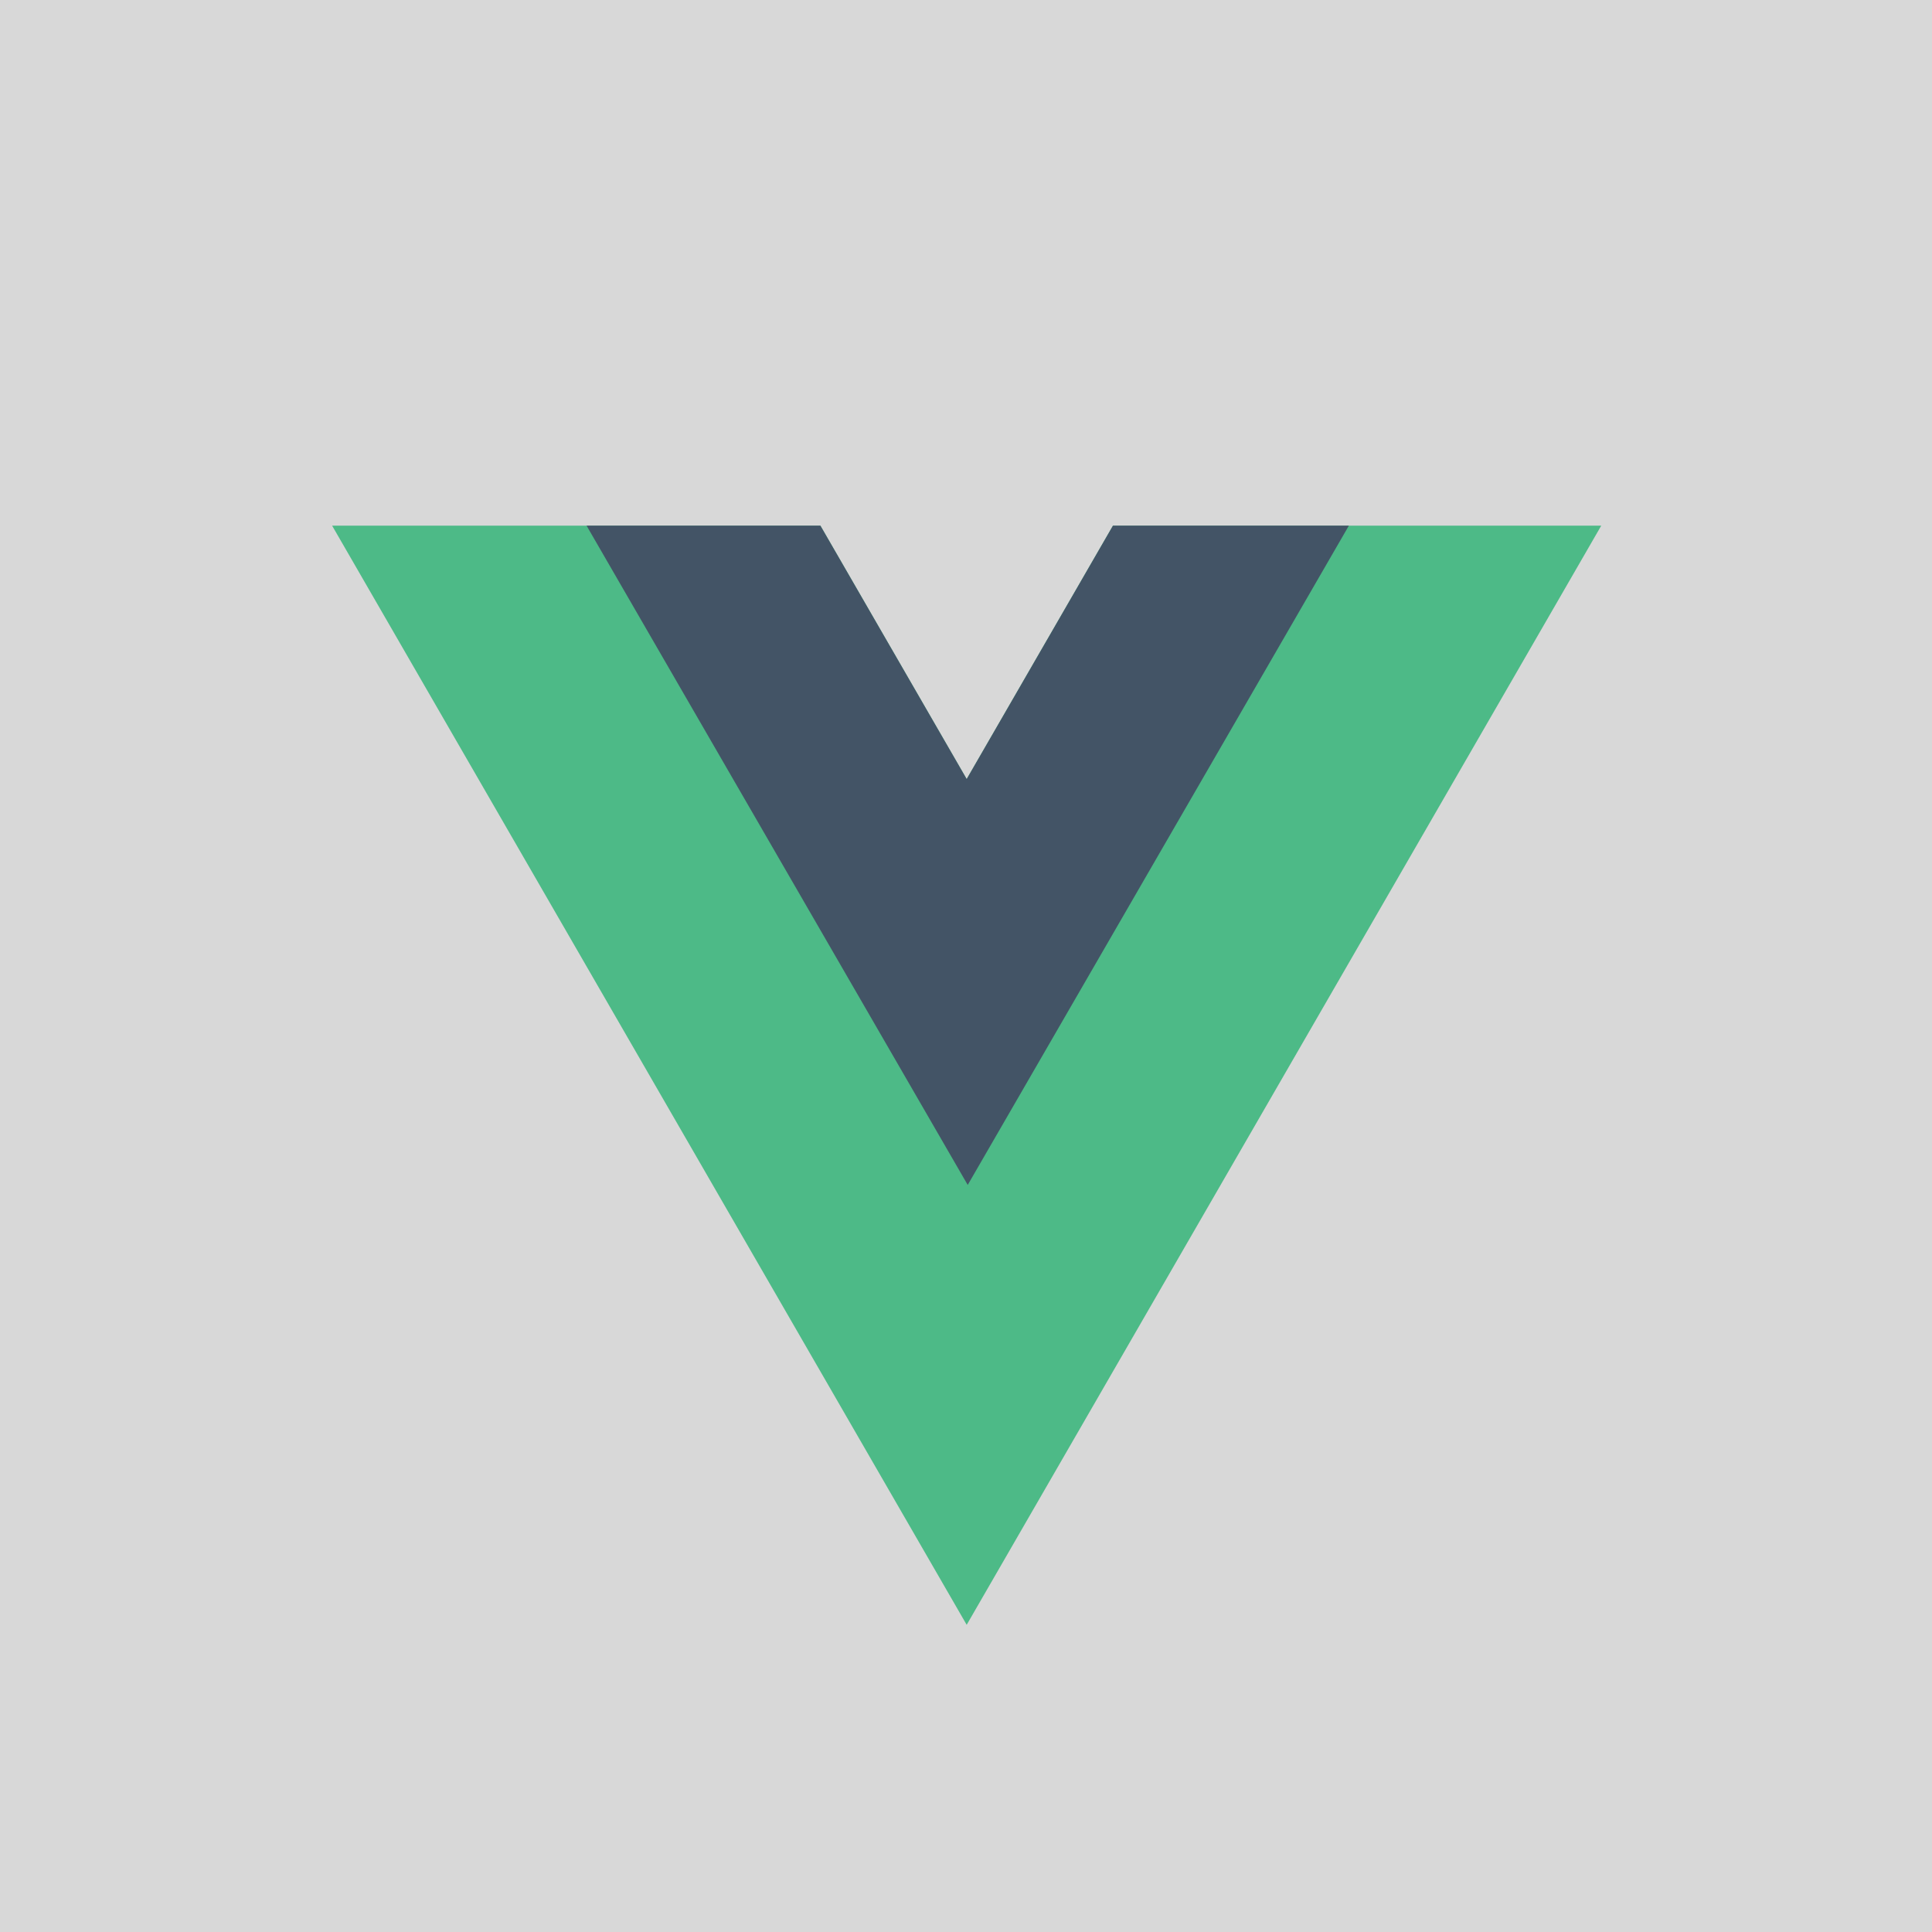
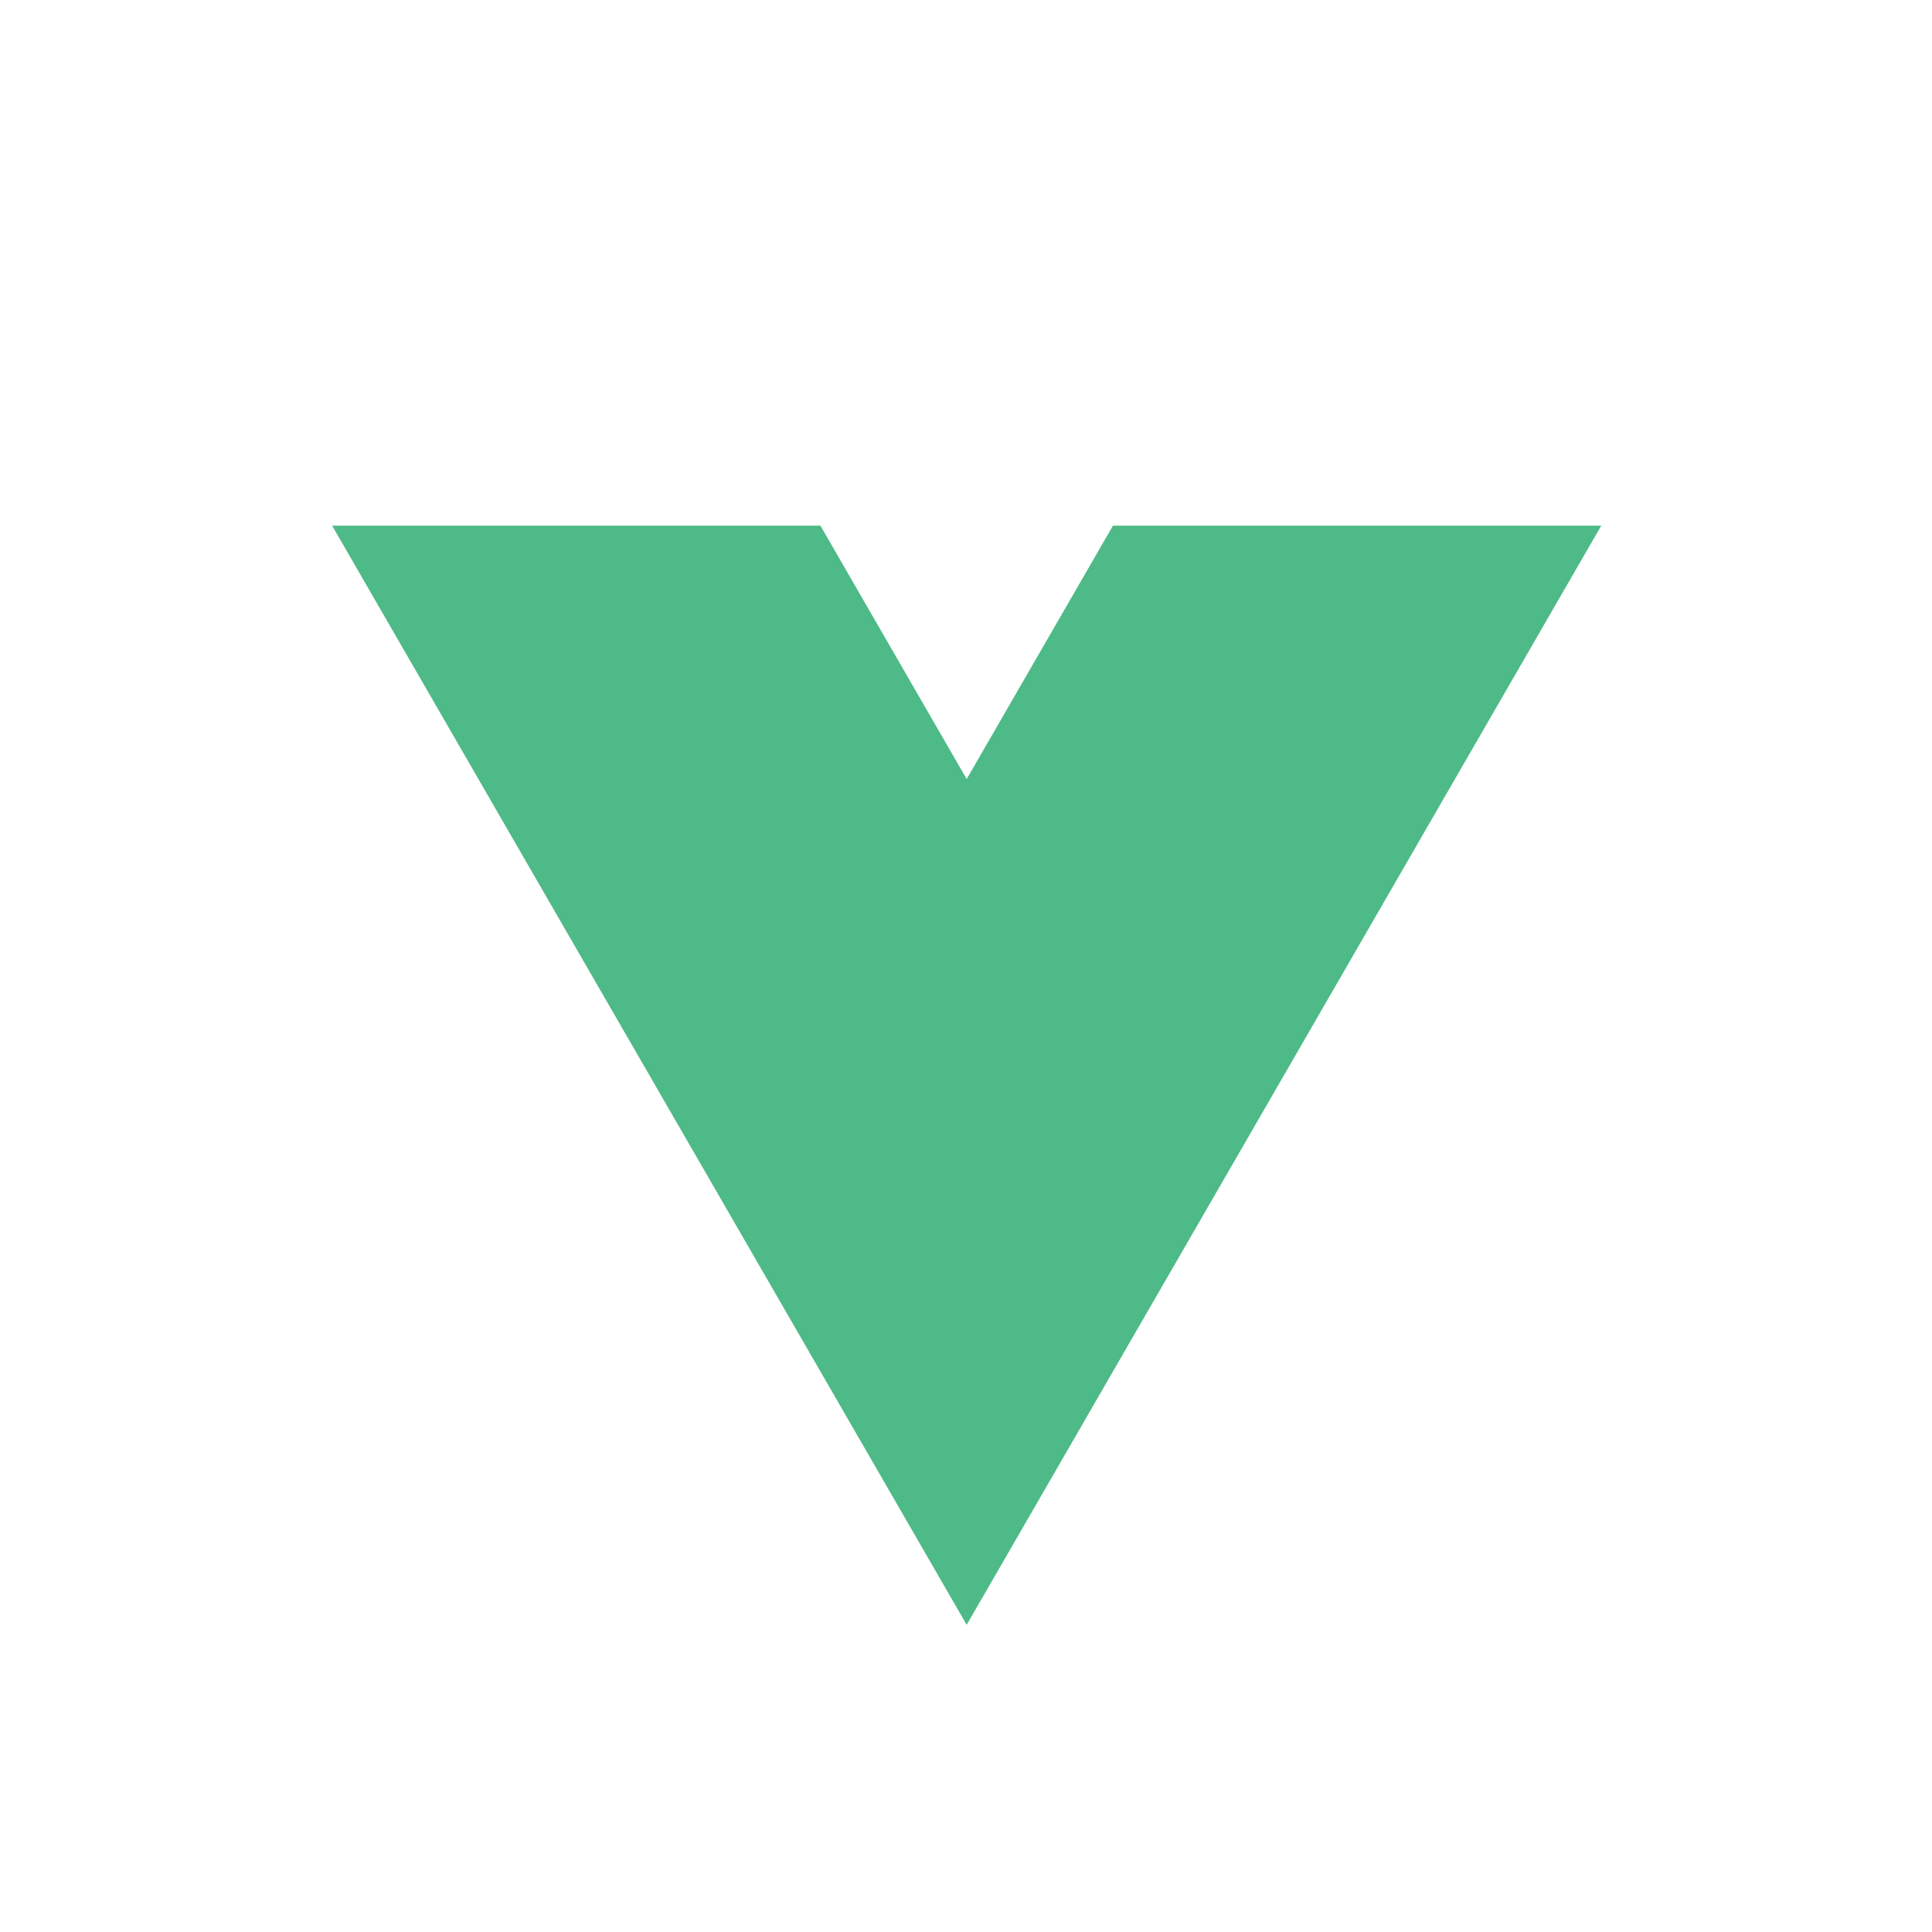
<svg xmlns="http://www.w3.org/2000/svg" viewBox="-172 295.9 250 250" style="enable-background:new -172 295.9 250 250" xml:space="preserve">
-   <path style="fill:#d8d8d8" d="M-172 295.9H78v250h-250z" />
-   <path d="m-199.1-208-14.2-24.6-14.2 24.6h-47.4l61.6-106.7 61.6 106.7h-47.4z" style="fill:#4dba87" transform="matrix(1.333 0 0 -1.333 237.417 86.655)" />
-   <path d="m-199.1-208-14.2-24.6-14.2 24.6h-22.7l37-64 37 64h-22.9z" style="fill:#435466" transform="matrix(1.333 0 0 -1.333 237.417 86.655)" />
+   <path d="m-199.1-208-14.2-24.6-14.2 24.6h-47.4l61.6-106.7 61.6 106.7h-47.4" style="fill:#4dba87" transform="matrix(1.333 0 0 -1.333 237.417 86.655)" />
</svg>